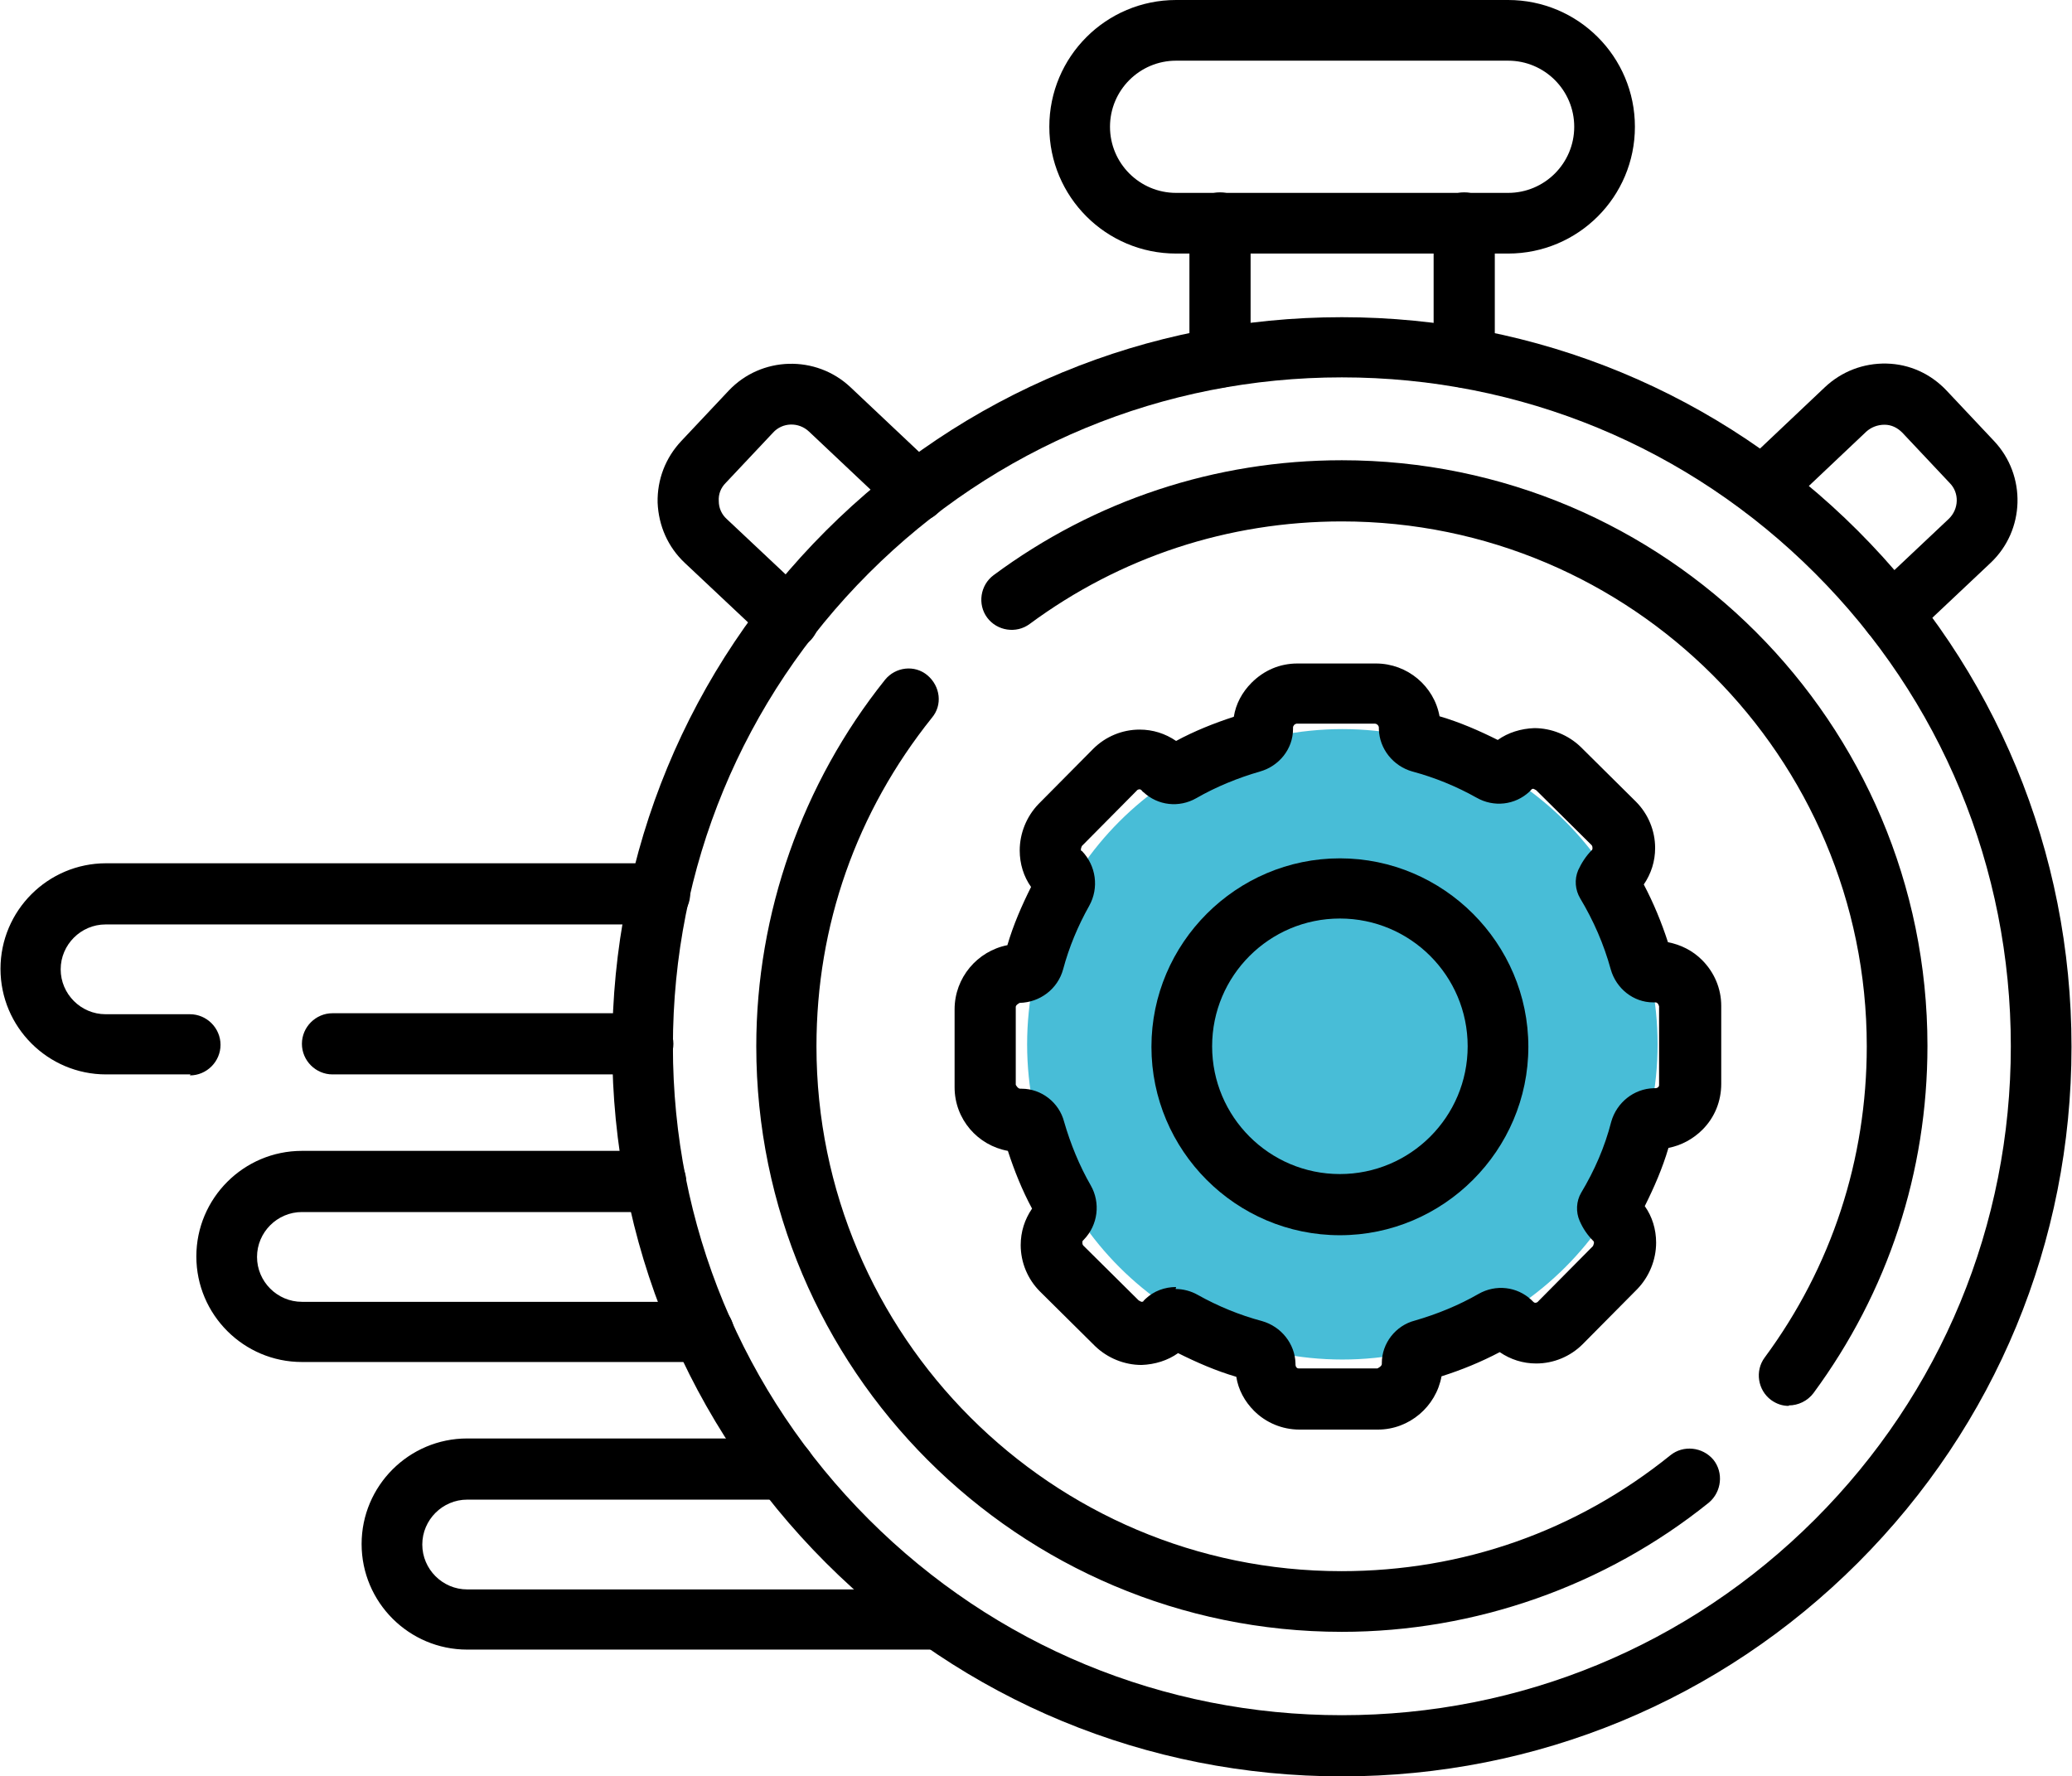
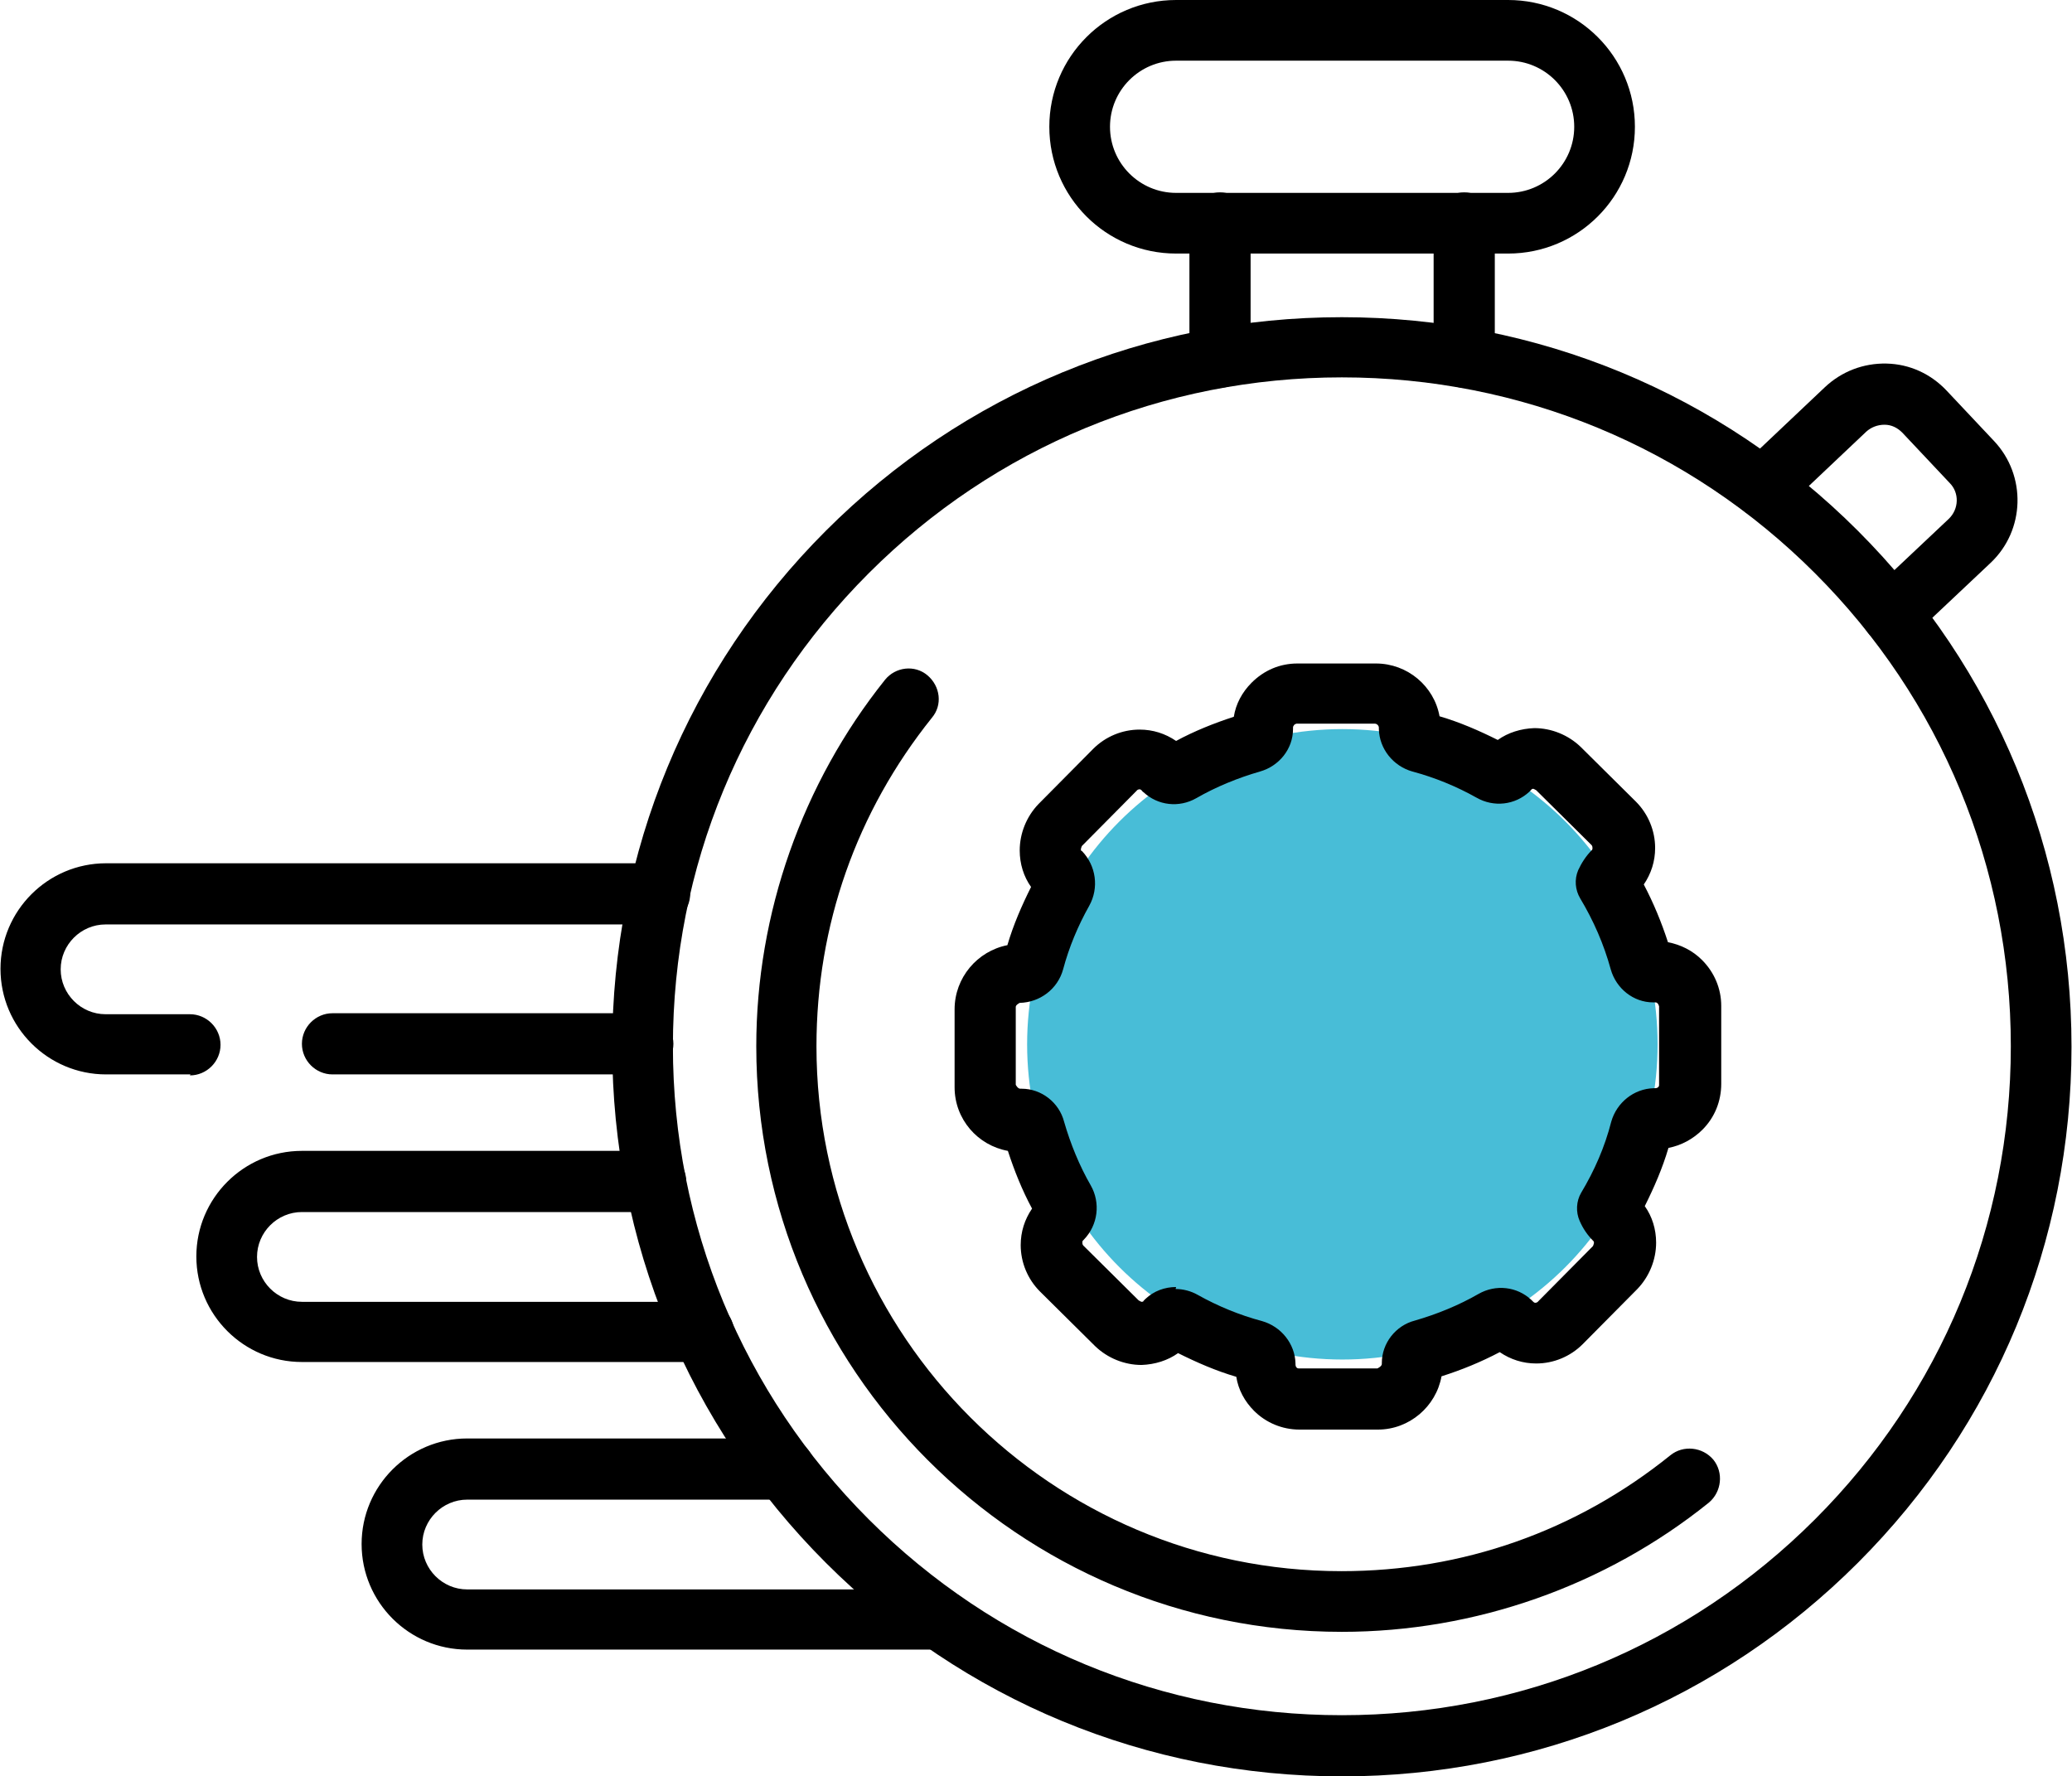
<svg xmlns="http://www.w3.org/2000/svg" id="Livello_2" data-name="Livello 2" viewBox="0 0 42 36.01">
  <defs>
    <style>
      .cls-1 {
        fill: #48bdd7;
      }
    </style>
  </defs>
  <path class="cls-1" d="M33.6,21.17c0,3.53-2.86,6.39-6.39,6.39s-6.39-2.86-6.39-6.39,2.86-6.39,6.39-6.39,6.39,2.86,6.39,6.39" />
  <g id="g1869">
    <g id="g1871">
      <g id="g1873">
        <g id="g1879">
          <g id="path1881">
            <path d="M27.2,36.01c-3.95,0-7.67-1.54-10.46-4.33-2.79-2.79-4.33-6.51-4.33-10.46s1.54-7.67,4.33-10.46c2.79-2.79,6.51-4.33,10.46-4.33s7.67,1.54,10.46,4.33c2.79,2.79,4.33,6.51,4.33,10.46s-1.54,7.67-4.33,10.46c-2.79,2.79-6.51,4.33-10.46,4.33ZM27.2,7.65c-3.62,0-7.03,1.41-9.59,3.97-2.56,2.56-3.97,5.97-3.97,9.59s1.41,7.03,3.97,9.59c2.56,2.56,5.97,3.97,9.59,3.97s7.03-1.41,9.59-3.97,3.97-5.97,3.97-9.59-1.41-7.03-3.97-9.59c-2.56-2.56-5.97-3.97-9.59-3.97Z" />
          </g>
        </g>
        <g id="g1883">
          <g id="path1885">
            <path d="M27.2,33.08c-6.55,0-11.87-5.32-11.87-11.87,0-2.69.93-5.33,2.61-7.43.21-.26.6-.31.86-.09s.31.6.09.86c-1.53,1.91-2.34,4.21-2.34,6.66,0,5.87,4.77,10.64,10.64,10.64,2.46,0,4.76-.81,6.67-2.35.26-.21.65-.17.87.09.21.26.17.65-.09.87-2.1,1.69-4.74,2.62-7.44,2.62Z" />
          </g>
        </g>
        <g id="g1887">
          <g id="path1889">
-             <path d="M36.26,28.5c-.13,0-.25-.04-.36-.12-.27-.2-.33-.59-.13-.86,1.36-1.84,2.07-4.02,2.07-6.31,0-5.87-4.77-10.64-10.64-10.64-2.3,0-4.49.72-6.33,2.08-.27.2-.66.14-.86-.13-.2-.27-.14-.66.13-.86,2.05-1.52,4.5-2.33,7.06-2.33,6.55,0,11.87,5.32,11.87,11.87,0,2.56-.8,4.99-2.31,7.04-.12.16-.31.25-.5.25Z" />
+             <path d="M36.26,28.5Z" />
          </g>
        </g>
        <g id="g1891">
          <g id="path1893">
            <path d="M26.34,28.98c-.35,0-.68-.14-.92-.38-.19-.19-.32-.43-.36-.69-.41-.12-.8-.29-1.18-.48-.21.15-.47.23-.74.24-.35,0-.69-.14-.94-.38l-1.12-1.11c-.25-.25-.39-.59-.39-.94,0-.27.08-.52.23-.74-.2-.37-.36-.77-.49-1.17-.61-.11-1.08-.64-1.08-1.29v-1.58c0-.64.46-1.18,1.07-1.3.12-.41.29-.8.48-1.18-.15-.21-.23-.47-.23-.74,0-.35.14-.69.38-.94l1.11-1.12c.25-.25.59-.39.94-.39h0c.27,0,.52.08.74.23.37-.2.77-.36,1.17-.49.04-.26.17-.5.36-.69.25-.25.57-.39.93-.39h1.59s0,0,0,0c.64,0,1.18.46,1.29,1.07.41.12.8.29,1.18.48.21-.15.47-.23.74-.24.35,0,.69.14.94.38l1.12,1.11c.25.25.39.59.39.94,0,.27-.08.52-.23.74.2.38.36.77.49,1.17.26.05.5.17.69.36.25.25.39.58.39.93h0s0,1.58,0,1.58c0,.35-.13.68-.38.93-.19.19-.43.32-.69.37-.12.41-.29.8-.48,1.18.15.21.23.47.23.74,0,.35-.14.69-.38.94l-1.11,1.12c-.25.25-.59.39-.94.39h0c-.27,0-.52-.08-.74-.23-.38.2-.77.36-1.18.49-.11.61-.65,1.08-1.29,1.08h-1.58s0,0,0,0ZM23.83,26.13c.15,0,.31.04.45.12.41.23.85.41,1.3.53.39.11.67.46.68.86,0,0,0,0,0,0v.02s0,.04.02.06c.02.02.03.02.06.02h1.58s.09-.04.09-.09c0,0,0-.02,0-.02,0-.4.28-.76.67-.86.45-.13.89-.31,1.29-.54.35-.2.78-.15,1.07.12.01.01.03.03.04.04,0,0,.02.02.04.02h0s.04,0,.06-.03l1.11-1.12s.02-.05.02-.06c0-.01,0-.03-.01-.04-.12-.12-.21-.25-.28-.41-.08-.18-.07-.4.03-.57.27-.45.48-.93.61-1.44.11-.39.46-.67.86-.68h.03s.04,0,.06-.02.02-.03.02-.06v-1.58s-.01-.04-.03-.06c-.02-.02-.03-.02-.06-.02h-.03c-.4,0-.75-.28-.86-.67-.14-.51-.35-.99-.62-1.44-.1-.17-.12-.38-.04-.57.07-.15.16-.29.28-.41.01-.01.01-.03.01-.04,0-.01,0-.04-.02-.06l-1.12-1.11s-.05-.03-.06-.03c-.02,0-.04.01-.04.02-.01.01-.03.03-.04.04-.29.27-.72.32-1.07.12-.41-.23-.85-.41-1.3-.53-.39-.11-.67-.46-.68-.86,0,0,0-.02,0-.03,0-.04-.04-.08-.08-.08h-1.59s-.04.01-.05.03c-.01.01-.02.03-.02.05,0,0,0,0,0,0,0,0,0,.02,0,.03,0,.4-.28.75-.67.86-.45.13-.89.31-1.29.54-.35.2-.78.15-1.07-.12-.02-.01-.03-.03-.04-.04,0,0-.02-.02-.04-.02h0s-.04,0-.06.03l-1.11,1.12s-.02.05-.02.06c0,.01,0,.03.01.04,0,0,0,0,0,0h.01c.29.3.35.75.15,1.11-.23.41-.41.84-.53,1.29-.11.4-.47.67-.88.68h0s-.08.04-.08.08v1.58s.04.08.09.08c0,0,.02,0,.03,0,.4,0,.76.28.86.67.13.45.31.89.54,1.29.2.35.15.8-.14,1.1l-.02.02s0,0,0,0c-.01.01-.01.03-.01.04,0,.01,0,.04.02.06l1.12,1.11s.05.03.06.03c.03,0,.04-.01.04-.02.01-.01.03-.03.04-.04.17-.16.39-.24.62-.24ZM20.67,23.33s0,0,0,0h0s0,0,0,0Z" />
          </g>
        </g>
        <g id="g1895">
          <g id="path1897">
-             <path d="M27.16,25.04c-2.11,0-3.82-1.72-3.82-3.82s1.72-3.82,3.82-3.82,3.82,1.72,3.82,3.82-1.72,3.82-3.82,3.82ZM27.16,18.62c-1.43,0-2.59,1.16-2.59,2.59s1.16,2.59,2.59,2.59,2.59-1.16,2.59-2.59-1.16-2.59-2.59-2.59Z" />
-           </g>
+             </g>
        </g>
        <g id="g1899">
          <g id="path1901">
            <path d="M30.57,5.14h-6.73c-1.42,0-2.57-1.15-2.57-2.57s1.15-2.57,2.57-2.57h6.73c1.42,0,2.57,1.15,2.57,2.57s-1.15,2.57-2.57,2.57ZM23.84,1.23c-.74,0-1.34.6-1.34,1.34s.6,1.34,1.34,1.34h6.73c.74,0,1.34-.6,1.34-1.34s-.6-1.34-1.34-1.34h-6.73Z" />
          </g>
        </g>
        <g id="g1903">
          <g id="path1905">
-             <path d="M15.98,13.16c-.15,0-.3-.06-.42-.17l-1.68-1.58c-.34-.32-.53-.75-.55-1.22-.01-.47.16-.91.48-1.25l.96-1.02c.66-.7,1.77-.73,2.47-.07l1.76,1.66c.25.23.26.62.03.87-.23.25-.62.26-.87.03l-1.76-1.66c-.21-.2-.54-.19-.73.02l-.96,1.02c-.1.1-.15.23-.14.37,0,.14.06.27.16.36l1.68,1.58c.25.23.26.62.03.87-.12.13-.28.19-.45.19Z" />
-           </g>
+             </g>
        </g>
        <g id="g1907">
          <g id="path1909">
            <path d="M38.35,13.06c-.16,0-.33-.06-.45-.19-.23-.25-.22-.64.03-.87l1.57-1.48c.21-.2.22-.53.02-.73l-.96-1.02c-.1-.1-.22-.16-.36-.16-.14,0-.27.05-.37.14l-1.67,1.58c-.25.23-.64.22-.87-.03-.23-.25-.22-.64.03-.87l1.67-1.58c.34-.32.78-.49,1.25-.48.47.01.9.21,1.22.55l.96,1.02c.66.7.63,1.81-.07,2.47l-1.57,1.48c-.12.11-.27.17-.42.17Z" />
          </g>
        </g>
        <g id="g1911">
          <g id="path1913">
            <path d="M29.68,7.86c-.34,0-.62-.28-.62-.62v-2.72c0-.34.28-.62.62-.62s.62.28.62.62v2.72c0,.34-.28.62-.62.62Z" />
          </g>
        </g>
        <g id="g1915">
          <g id="path1917">
            <path d="M24.73,7.86c-.34,0-.62-.28-.62-.62v-2.72c0-.34.28-.62.62-.62s.62.28.62.62v2.72c0,.34-.28.62-.62.62Z" />
          </g>
        </g>
        <g id="g1919">
          <g id="path1921">
            <path d="M13.03,21.78h-6.29c-.34,0-.62-.28-.62-.62s.28-.62.62-.62h6.29c.34,0,.62.28.62.62s-.28.62-.62.62Z" />
          </g>
        </g>
        <g id="g1923">
          <g id="path1925">
            <path d="M3.86,21.78h-1.71c-1.18,0-2.14-.96-2.14-2.14s.96-2.14,2.14-2.14h11.22c.34,0,.62.28.62.62s-.28.62-.62.62H2.14c-.5,0-.91.41-.91.91s.41.91.91.91h1.71c.34,0,.62.28.62.62s-.28.62-.62.62Z" />
          </g>
        </g>
        <g id="g1927">
          <g id="path1929">
            <path d="M14.26,27.61H6.12c-1.18,0-2.14-.96-2.14-2.14s.96-2.14,2.14-2.14h7.17c.34,0,.62.28.62.62s-.28.62-.62.62h-7.17c-.5,0-.91.41-.91.91s.41.91.91.91h8.14c.34,0,.62.28.62.62s-.28.62-.62.62Z" />
          </g>
        </g>
        <g id="g1931">
          <g id="path1933">
            <path d="M19.07,33.44h-9.6c-1.18,0-2.14-.96-2.14-2.14s.96-2.14,2.14-2.14h6.43c.34,0,.62.28.62.62s-.28.62-.62.62h-6.43c-.5,0-.91.41-.91.91s.41.91.91.91h9.6c.34,0,.62.28.62.62s-.28.62-.62.62Z" />
          </g>
        </g>
      </g>
    </g>
  </g>
</svg>